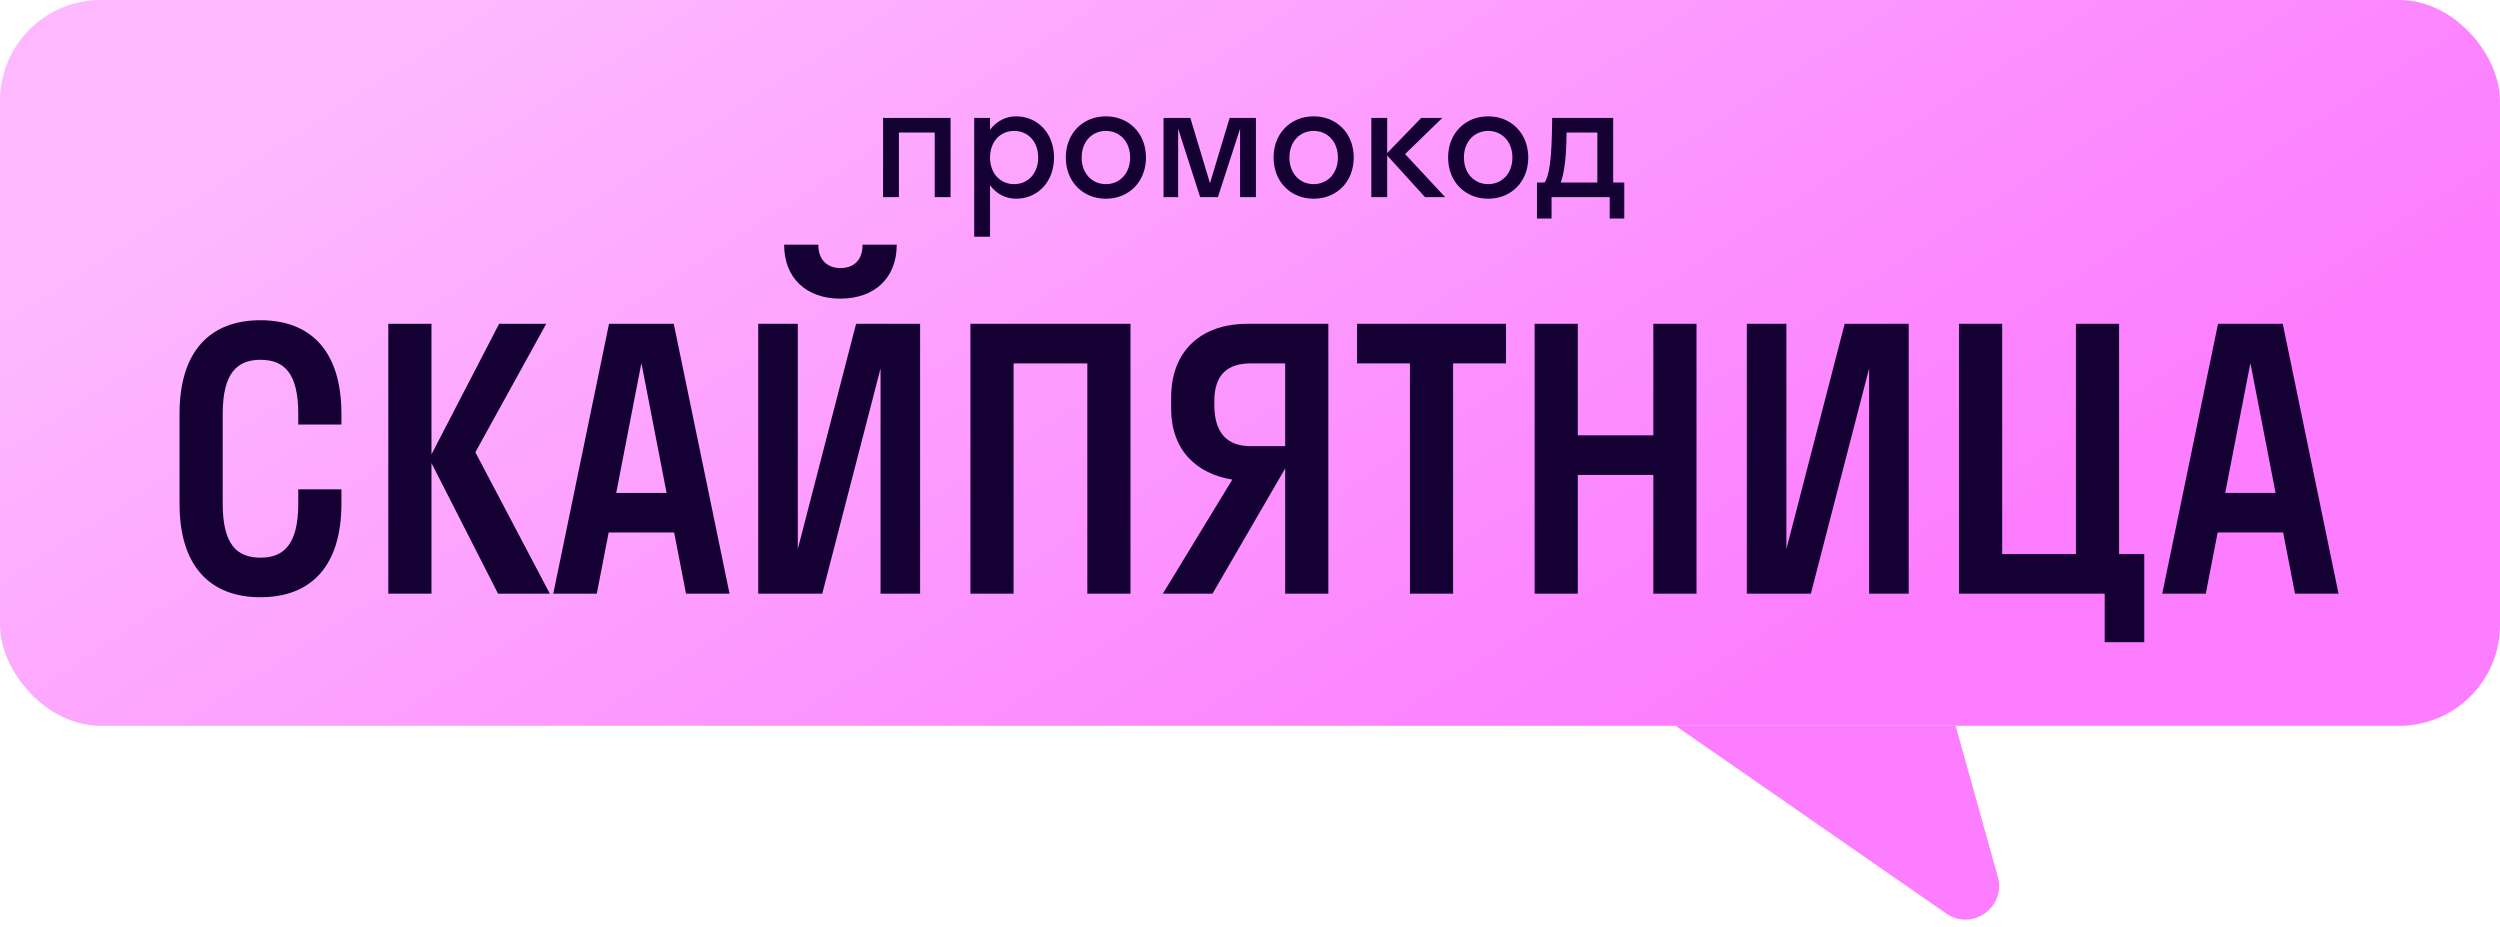
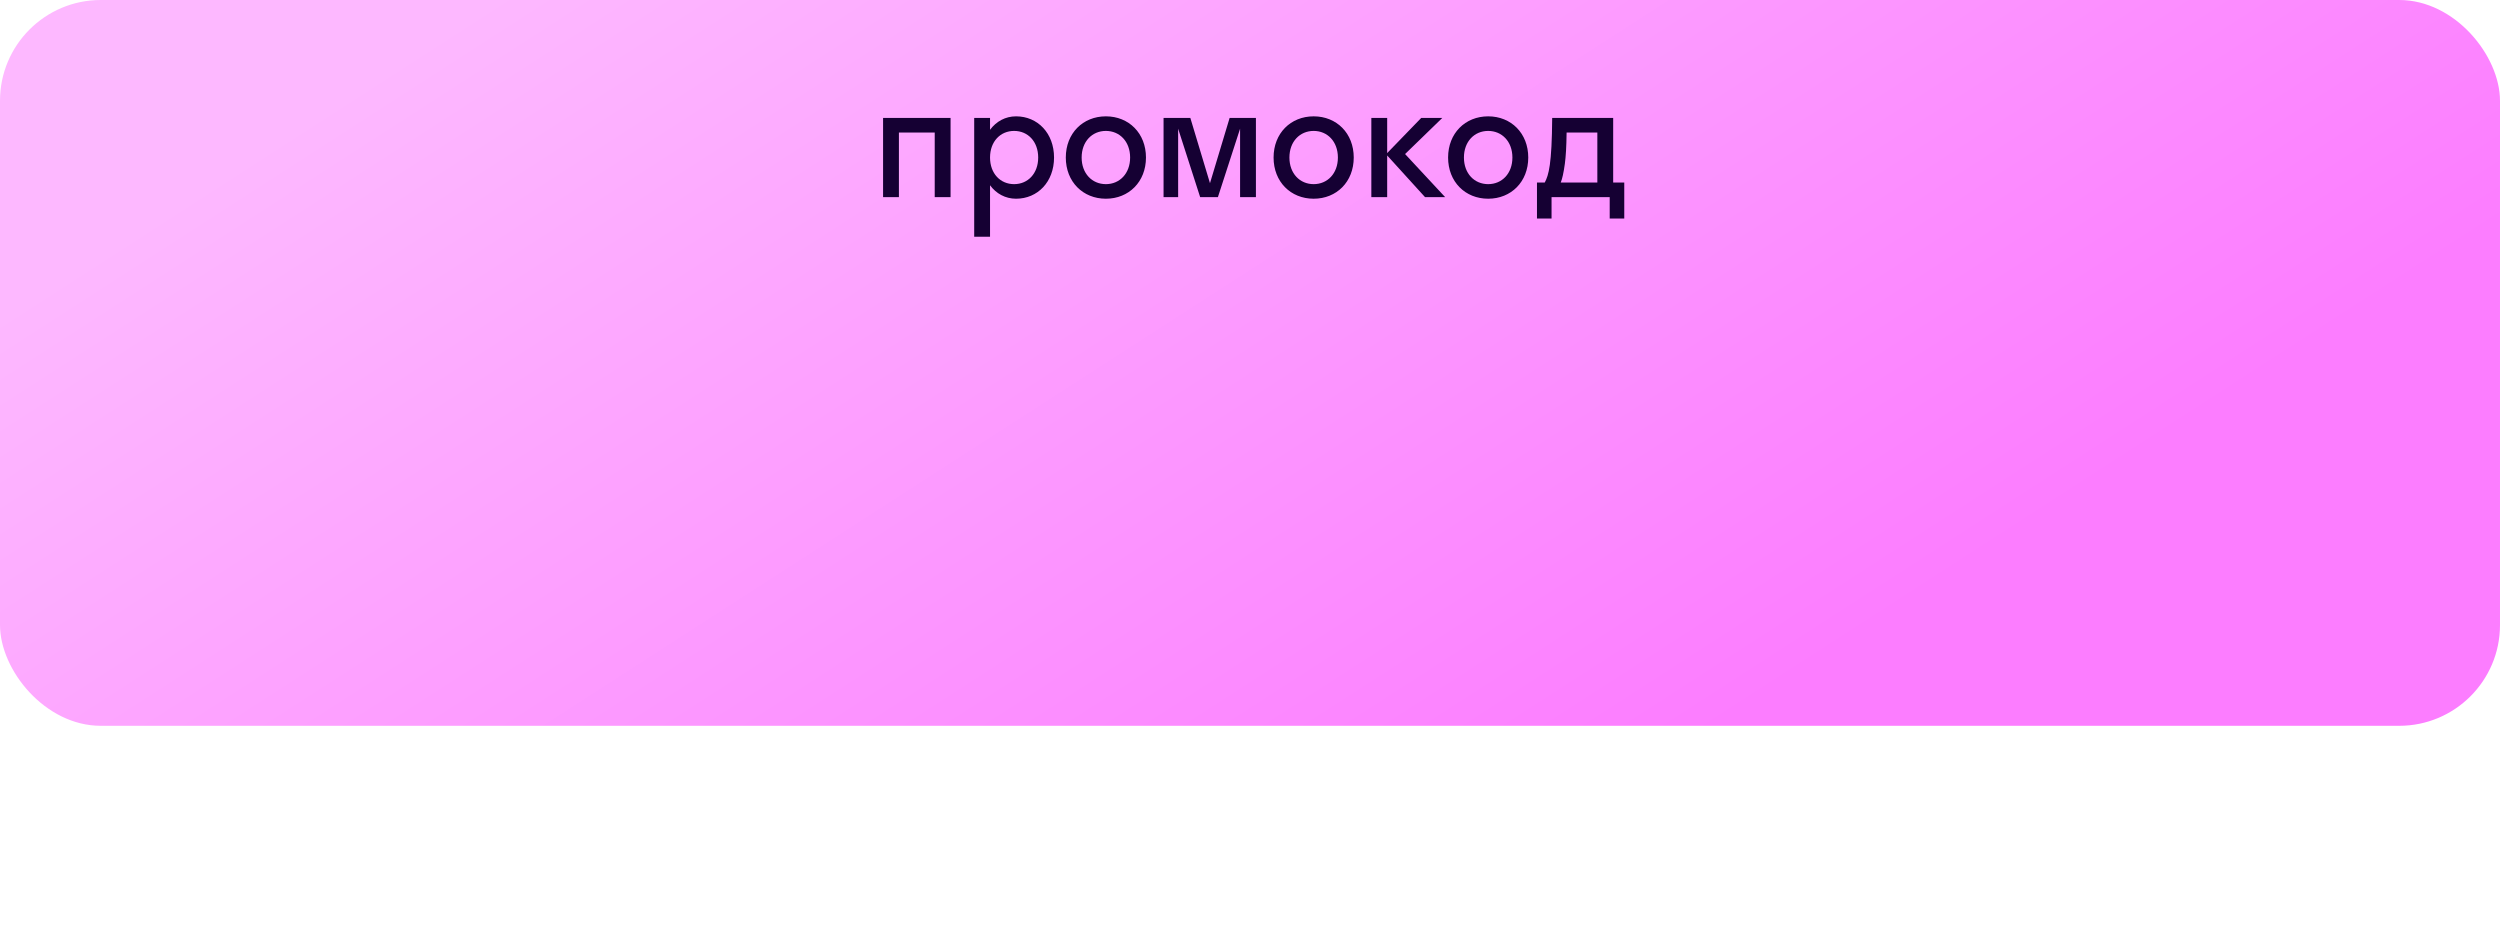
<svg xmlns="http://www.w3.org/2000/svg" width="248" height="92" viewBox="0 0 248 92" fill="none">
  <rect width="248" height="72" rx="10" fill="url(#paint0_linear_33173_81)" />
  <path d="M89.172 19.556H87.601V11.698H94.296V19.556H92.724V13.144H89.172V19.556ZM98.212 23.485H96.64V11.698H98.212V12.877C98.825 12.044 99.736 11.541 100.789 11.541C102.942 11.541 104.561 13.222 104.561 15.627C104.561 18.031 102.942 19.713 100.789 19.713C99.736 19.713 98.825 19.21 98.212 18.377V23.485ZM100.601 18.267C101.968 18.267 102.989 17.214 102.989 15.627C102.989 14.04 101.968 12.987 100.601 12.987C99.233 12.987 98.212 14.04 98.212 15.627C98.212 17.214 99.233 18.267 100.601 18.267ZM109.704 19.713C107.425 19.713 105.728 18.031 105.728 15.627C105.728 13.222 107.425 11.541 109.704 11.541C111.982 11.541 113.68 13.222 113.68 15.627C113.68 18.031 111.982 19.713 109.704 19.713ZM109.704 18.267C111.071 18.267 112.108 17.214 112.108 15.627C112.108 14.04 111.071 12.987 109.704 12.987C108.336 12.987 107.299 14.04 107.299 15.627C107.299 17.214 108.336 18.267 109.704 18.267ZM120.816 19.556H119.056L116.871 12.767V19.556H115.425V11.698H118.081L120.03 18.173L121.979 11.698H124.587V19.556H123.016V12.767L120.816 19.556ZM130.315 19.713C128.036 19.713 126.339 18.031 126.339 15.627C126.339 13.222 128.036 11.541 130.315 11.541C132.594 11.541 134.291 13.222 134.291 15.627C134.291 18.031 132.594 19.713 130.315 19.713ZM130.315 18.267C131.682 18.267 132.719 17.214 132.719 15.627C132.719 14.04 131.682 12.987 130.315 12.987C128.948 12.987 127.91 14.04 127.91 15.627C127.91 17.214 128.948 18.267 130.315 18.267ZM137.608 11.698V15.187L140.987 11.698H143.077L139.384 15.281L143.36 19.556H141.364L137.608 15.422V19.556H136.037V11.698H137.608ZM147.627 19.713C145.348 19.713 143.651 18.031 143.651 15.627C143.651 13.222 145.348 11.541 147.627 11.541C149.905 11.541 151.603 13.222 151.603 15.627C151.603 18.031 149.905 19.713 147.627 19.713ZM147.627 18.267C148.994 18.267 150.031 17.214 150.031 15.627C150.031 14.04 148.994 12.987 147.627 12.987C146.259 12.987 145.222 14.04 145.222 15.627C145.222 17.214 146.259 18.267 147.627 18.267ZM152.468 18.11H153.238C153.631 17.371 153.945 16.302 153.977 11.698H160.027V18.11H161.127V21.677H159.682V19.556H153.914V21.677H152.468V18.11ZM155.234 16.24C155.108 17.151 154.983 17.717 154.825 18.11H158.456V13.144H155.407C155.391 14.558 155.328 15.533 155.234 16.24Z" fill="#150033" />
-   <path d="M29.587 48.54H33.869V49.967C33.869 56.176 30.836 59.245 25.84 59.245C20.844 59.245 17.81 56.176 17.81 49.967V41.045C17.81 34.836 20.844 31.767 25.84 31.767C30.836 31.767 33.869 34.836 33.869 41.045V42.116H29.587V41.045C29.587 37.013 28.195 35.693 25.84 35.693C23.52 35.693 22.093 37.013 22.093 41.045V49.967C22.093 54 23.485 55.32 25.84 55.32C28.159 55.32 29.587 54 29.587 49.967V48.54ZM42.802 32.124V45.078L49.511 32.124H54.186L47.156 44.864L54.543 58.889H49.404L42.802 45.935V58.889H38.52V32.124H42.802ZM60.415 32.124H66.838L72.37 58.889H68.052L66.874 52.822H60.379L59.202 58.889H54.884L60.415 32.124ZM61.129 48.897H66.125L63.627 36.014L61.129 48.897ZM85.566 24.273H88.956C88.956 27.628 86.707 29.626 83.353 29.626C80.034 29.626 77.786 27.628 77.786 24.273H81.176C81.176 25.915 82.211 26.593 83.353 26.593C84.602 26.593 85.566 25.915 85.566 24.273ZM84.923 32.124H91.275V58.889H87.35V36.549L81.569 58.889H75.216V32.124H79.142V54.464L84.923 32.124ZM100.548 58.889H96.266V32.124H112.146V58.889H107.864V36.05H100.548V58.889ZM115.357 58.889L122.244 47.576C118.747 47.005 116.177 44.721 116.177 40.51V39.44C116.177 34.658 119.318 32.124 123.707 32.124H131.772V58.889H127.49V46.47L120.281 58.889H115.357ZM124.064 44.257H127.49V36.05H124.064C121.851 36.05 120.46 37.084 120.46 39.797V40.153C120.46 43.08 121.851 44.257 124.064 44.257ZM144.148 58.889H139.866V36.05H134.62V32.124H149.394V36.05H144.148V58.889ZM156.517 58.889H152.235V32.124H156.517V43.187H164.011V32.124H168.293V58.889H164.011V47.112H156.517V58.889ZM182.991 32.124H189.343V58.889H185.417V36.549L179.636 58.889H173.284V32.124H177.209V54.464L182.991 32.124ZM208.786 63.706V58.889H194.333V32.124H198.616V54.963H205.931V32.124H210.214V54.963H212.712V63.706H208.786ZM220.027 32.124H226.451L231.982 58.889H227.664L226.487 52.822H219.992L218.814 58.889H214.496L220.027 32.124ZM220.741 48.897H225.737L223.239 36.014L220.741 48.897Z" fill="#150033" />
-   <path d="M198.183 86.987L194 72H166.223L193.072 90.622C195.638 92.401 199.022 89.993 198.183 86.987Z" fill="#FC7DFF" />
  <defs>
    <linearGradient id="paint0_linear_33173_81" x1="40.062" y1="5.483" x2="108.73" y2="112.026" gradientUnits="userSpaceOnUse">
      <stop stop-color="#FDB8FF" />
      <stop offset="1" stop-color="#FC7DFF" />
    </linearGradient>
  </defs>
</svg>